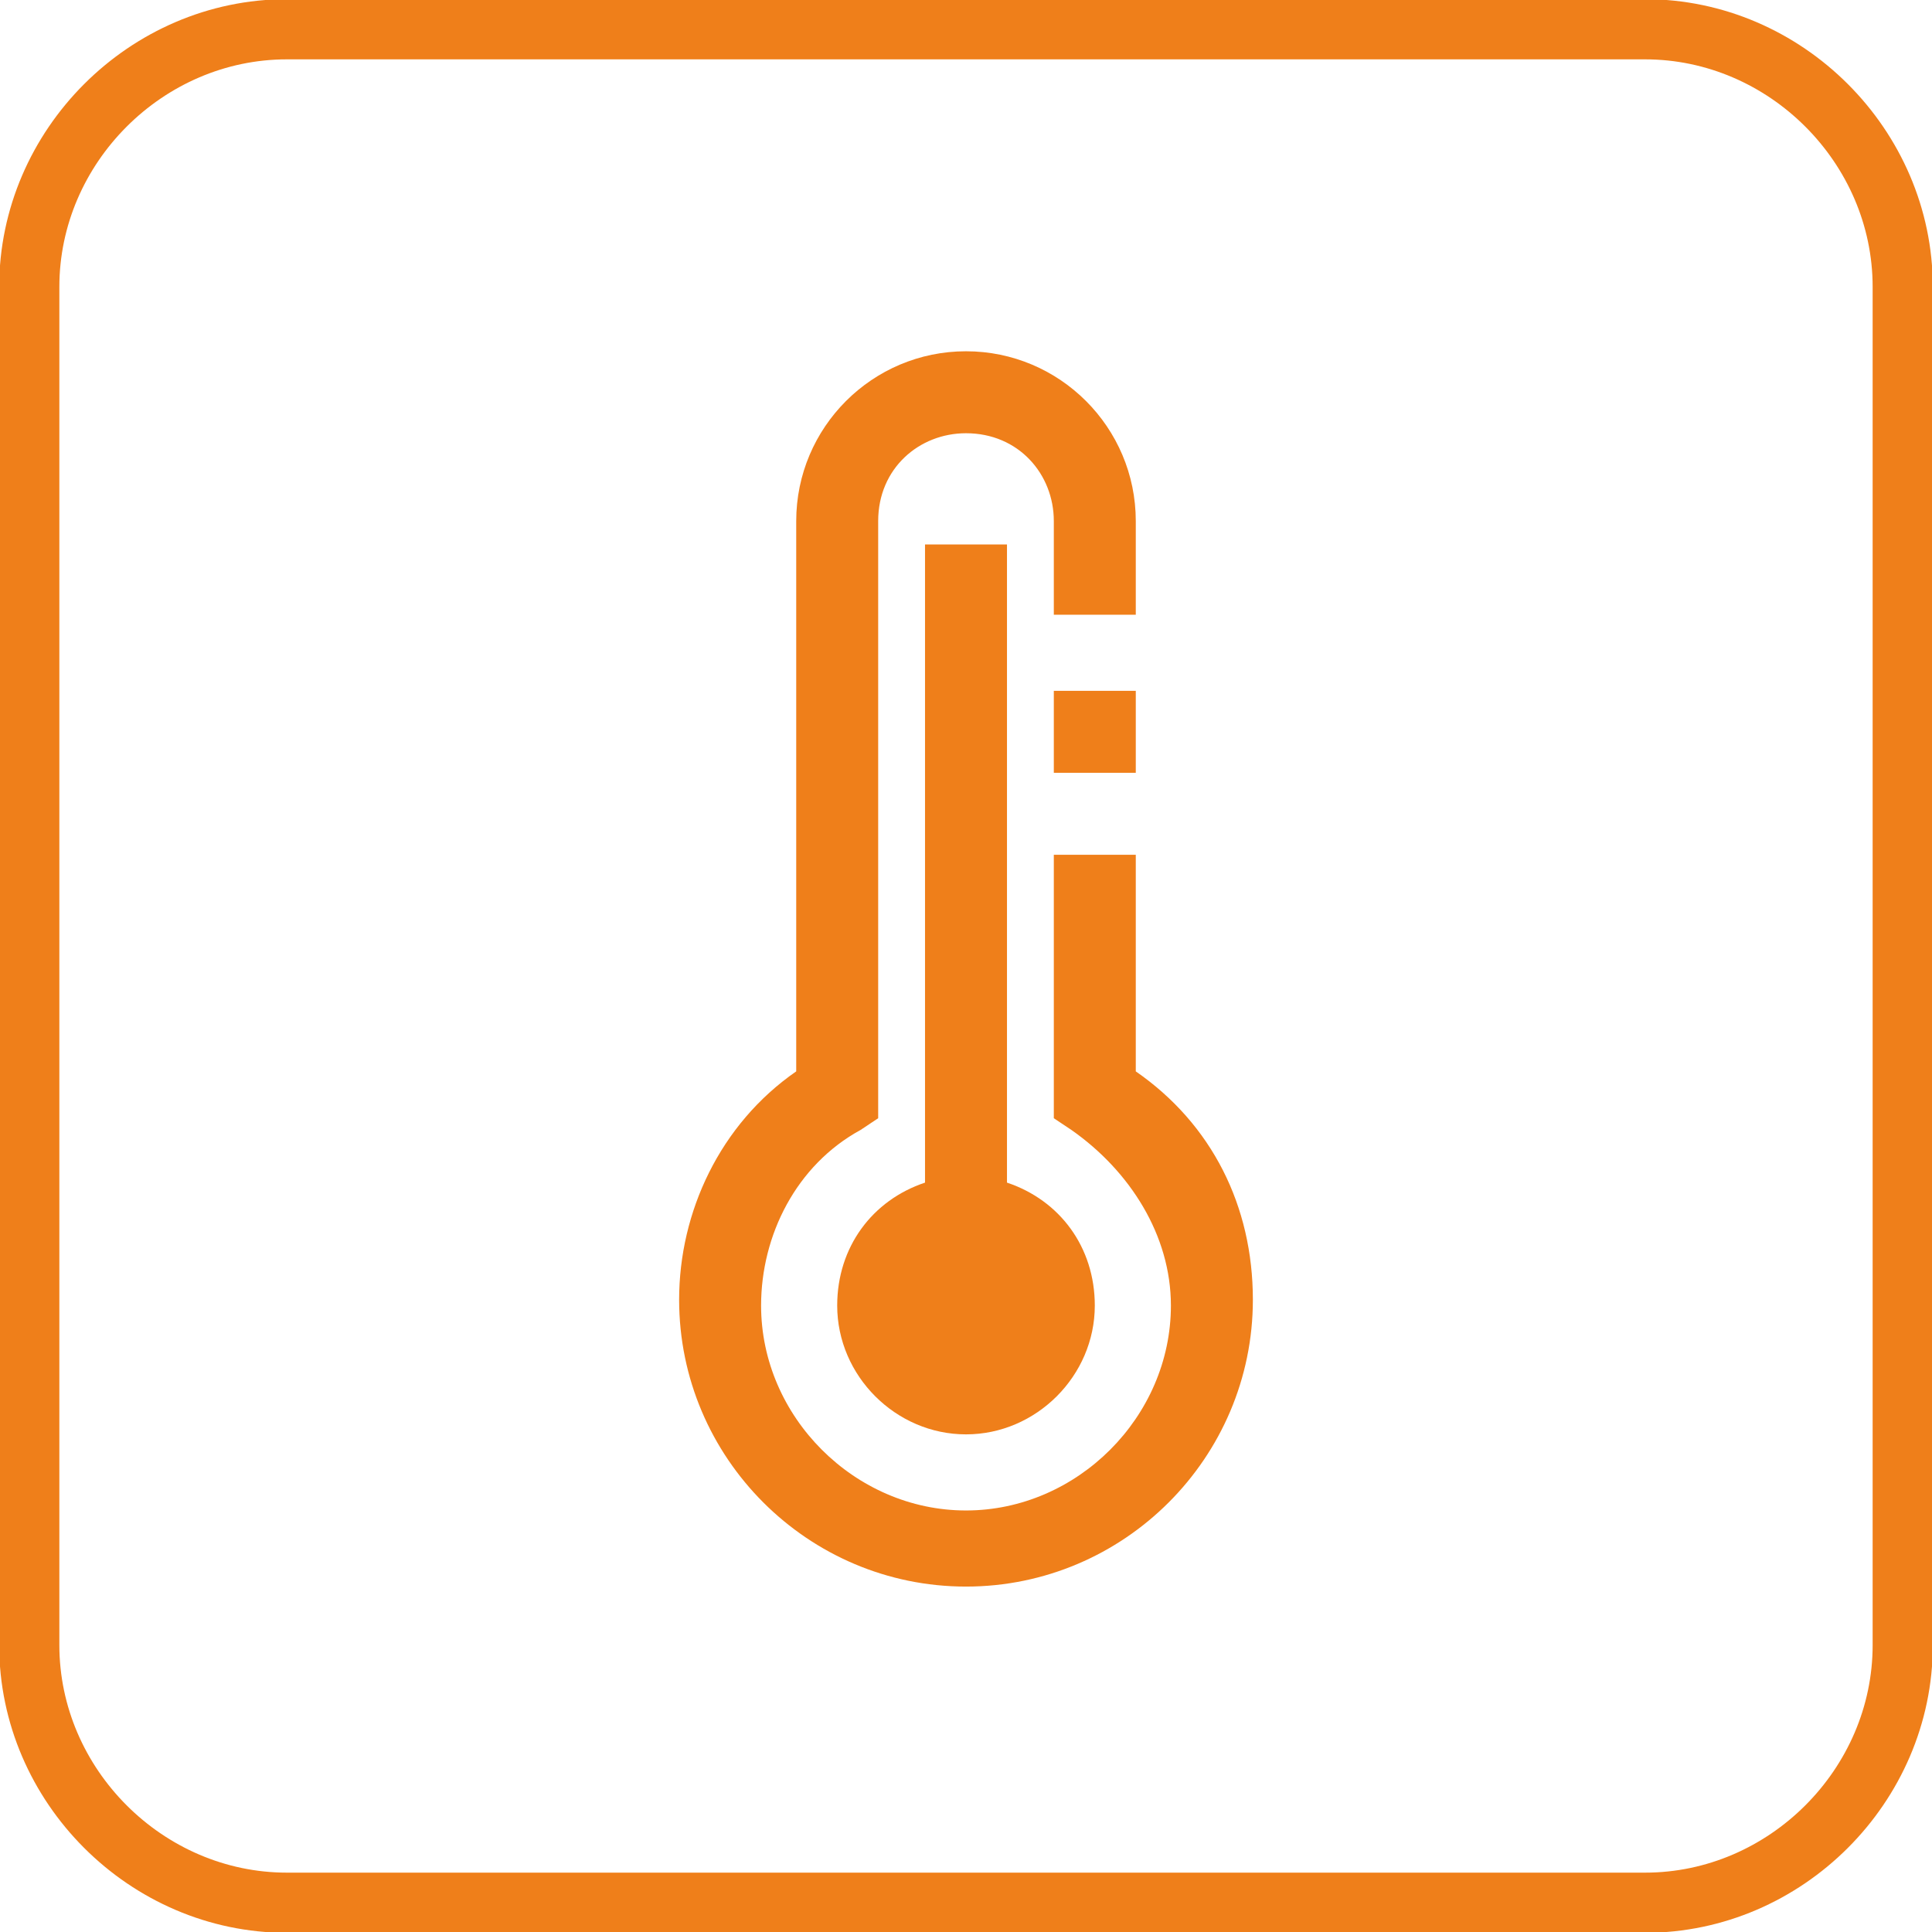
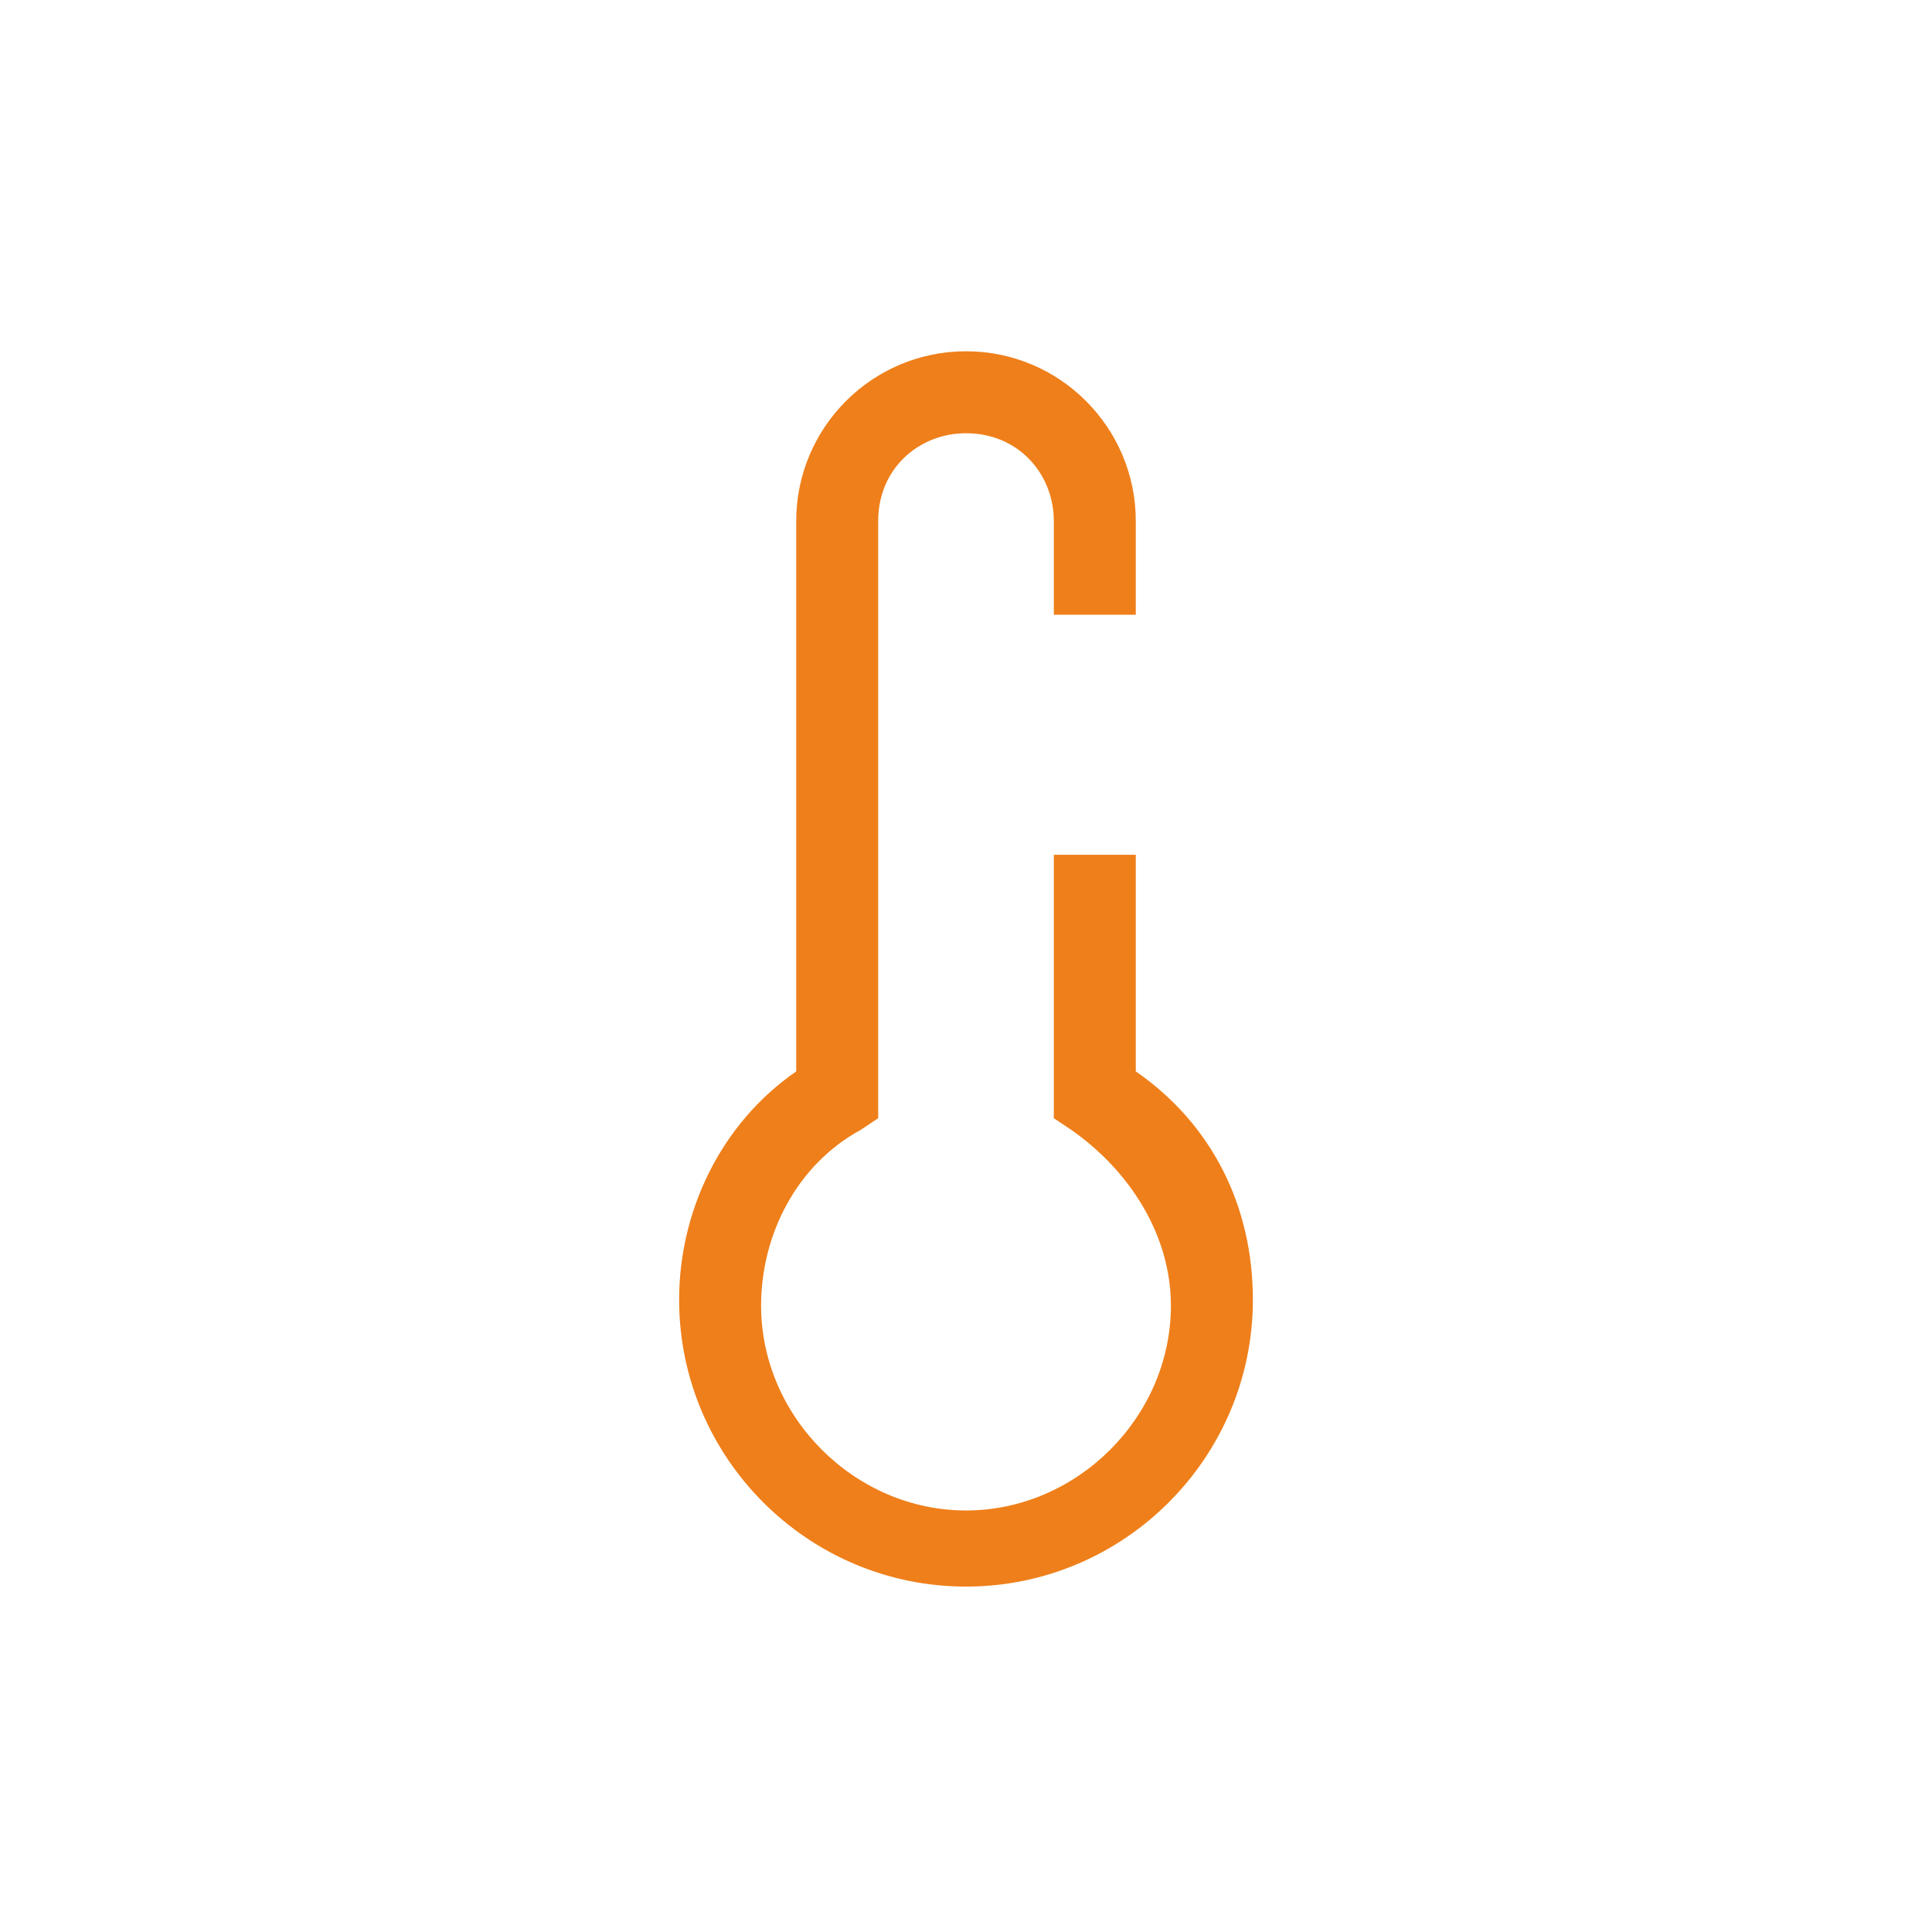
<svg xmlns="http://www.w3.org/2000/svg" xml:space="preserve" width="22.65mm" height="22.65mm" style="shape-rendering:geometricPrecision; text-rendering:geometricPrecision; image-rendering:optimizeQuality; fill-rule:evenodd; clip-rule:evenodd" viewBox="0 0 330 330">
  <defs>
    <style type="text/css">
   
    .str0 {stroke:#EF7F1A;stroke-width:10.277}
    .fil0 {fill:none}
    .fil1 {fill:#EF7F1A;fill-rule:nonzero}
   
  </style>
  </defs>
  <g id="Warstwa_x0020_1">
-     <path class="fil0 str0" d="M49 5l232 0c24,0 44,20 44,44l0 232c0,24 -20,44 -44,44l-232 0c-24,0 -44,-20 -44,-44l0 -232c0,-24 20,-44 44,-44z" />
    <path class="fil1" d="M194 183l0 -37 -14 0 0 45 3 2c10,7 17,18 17,30 0,19 -16,35 -35,35 -19,0 -35,-16 -35,-35 0,-12 6,-24 17,-30l3 -2 0 -102c0,-9 7,-15 15,-15 9,0 15,7 15,15l0 16 14 0 0 -16c0,-16 -13,-29 -29,-29 -16,0 -29,13 -29,29l0 94c-13,9 -20,24 -20,39 0,27 22,49 49,49 27,0 49,-22 49,-49 0,-16 -7,-30 -20,-39z" />
-     <polygon class="fil1" points="180,132 194,132 194,118 180,118 " />
-     <path class="fil1" d="M158 93l0 109c-9,3 -15,11 -15,21 0,12 10,22 22,22 12,0 22,-10 22,-22 0,-10 -6,-18 -15,-21l0 -109 -14 0z" />
  </g>
</svg>